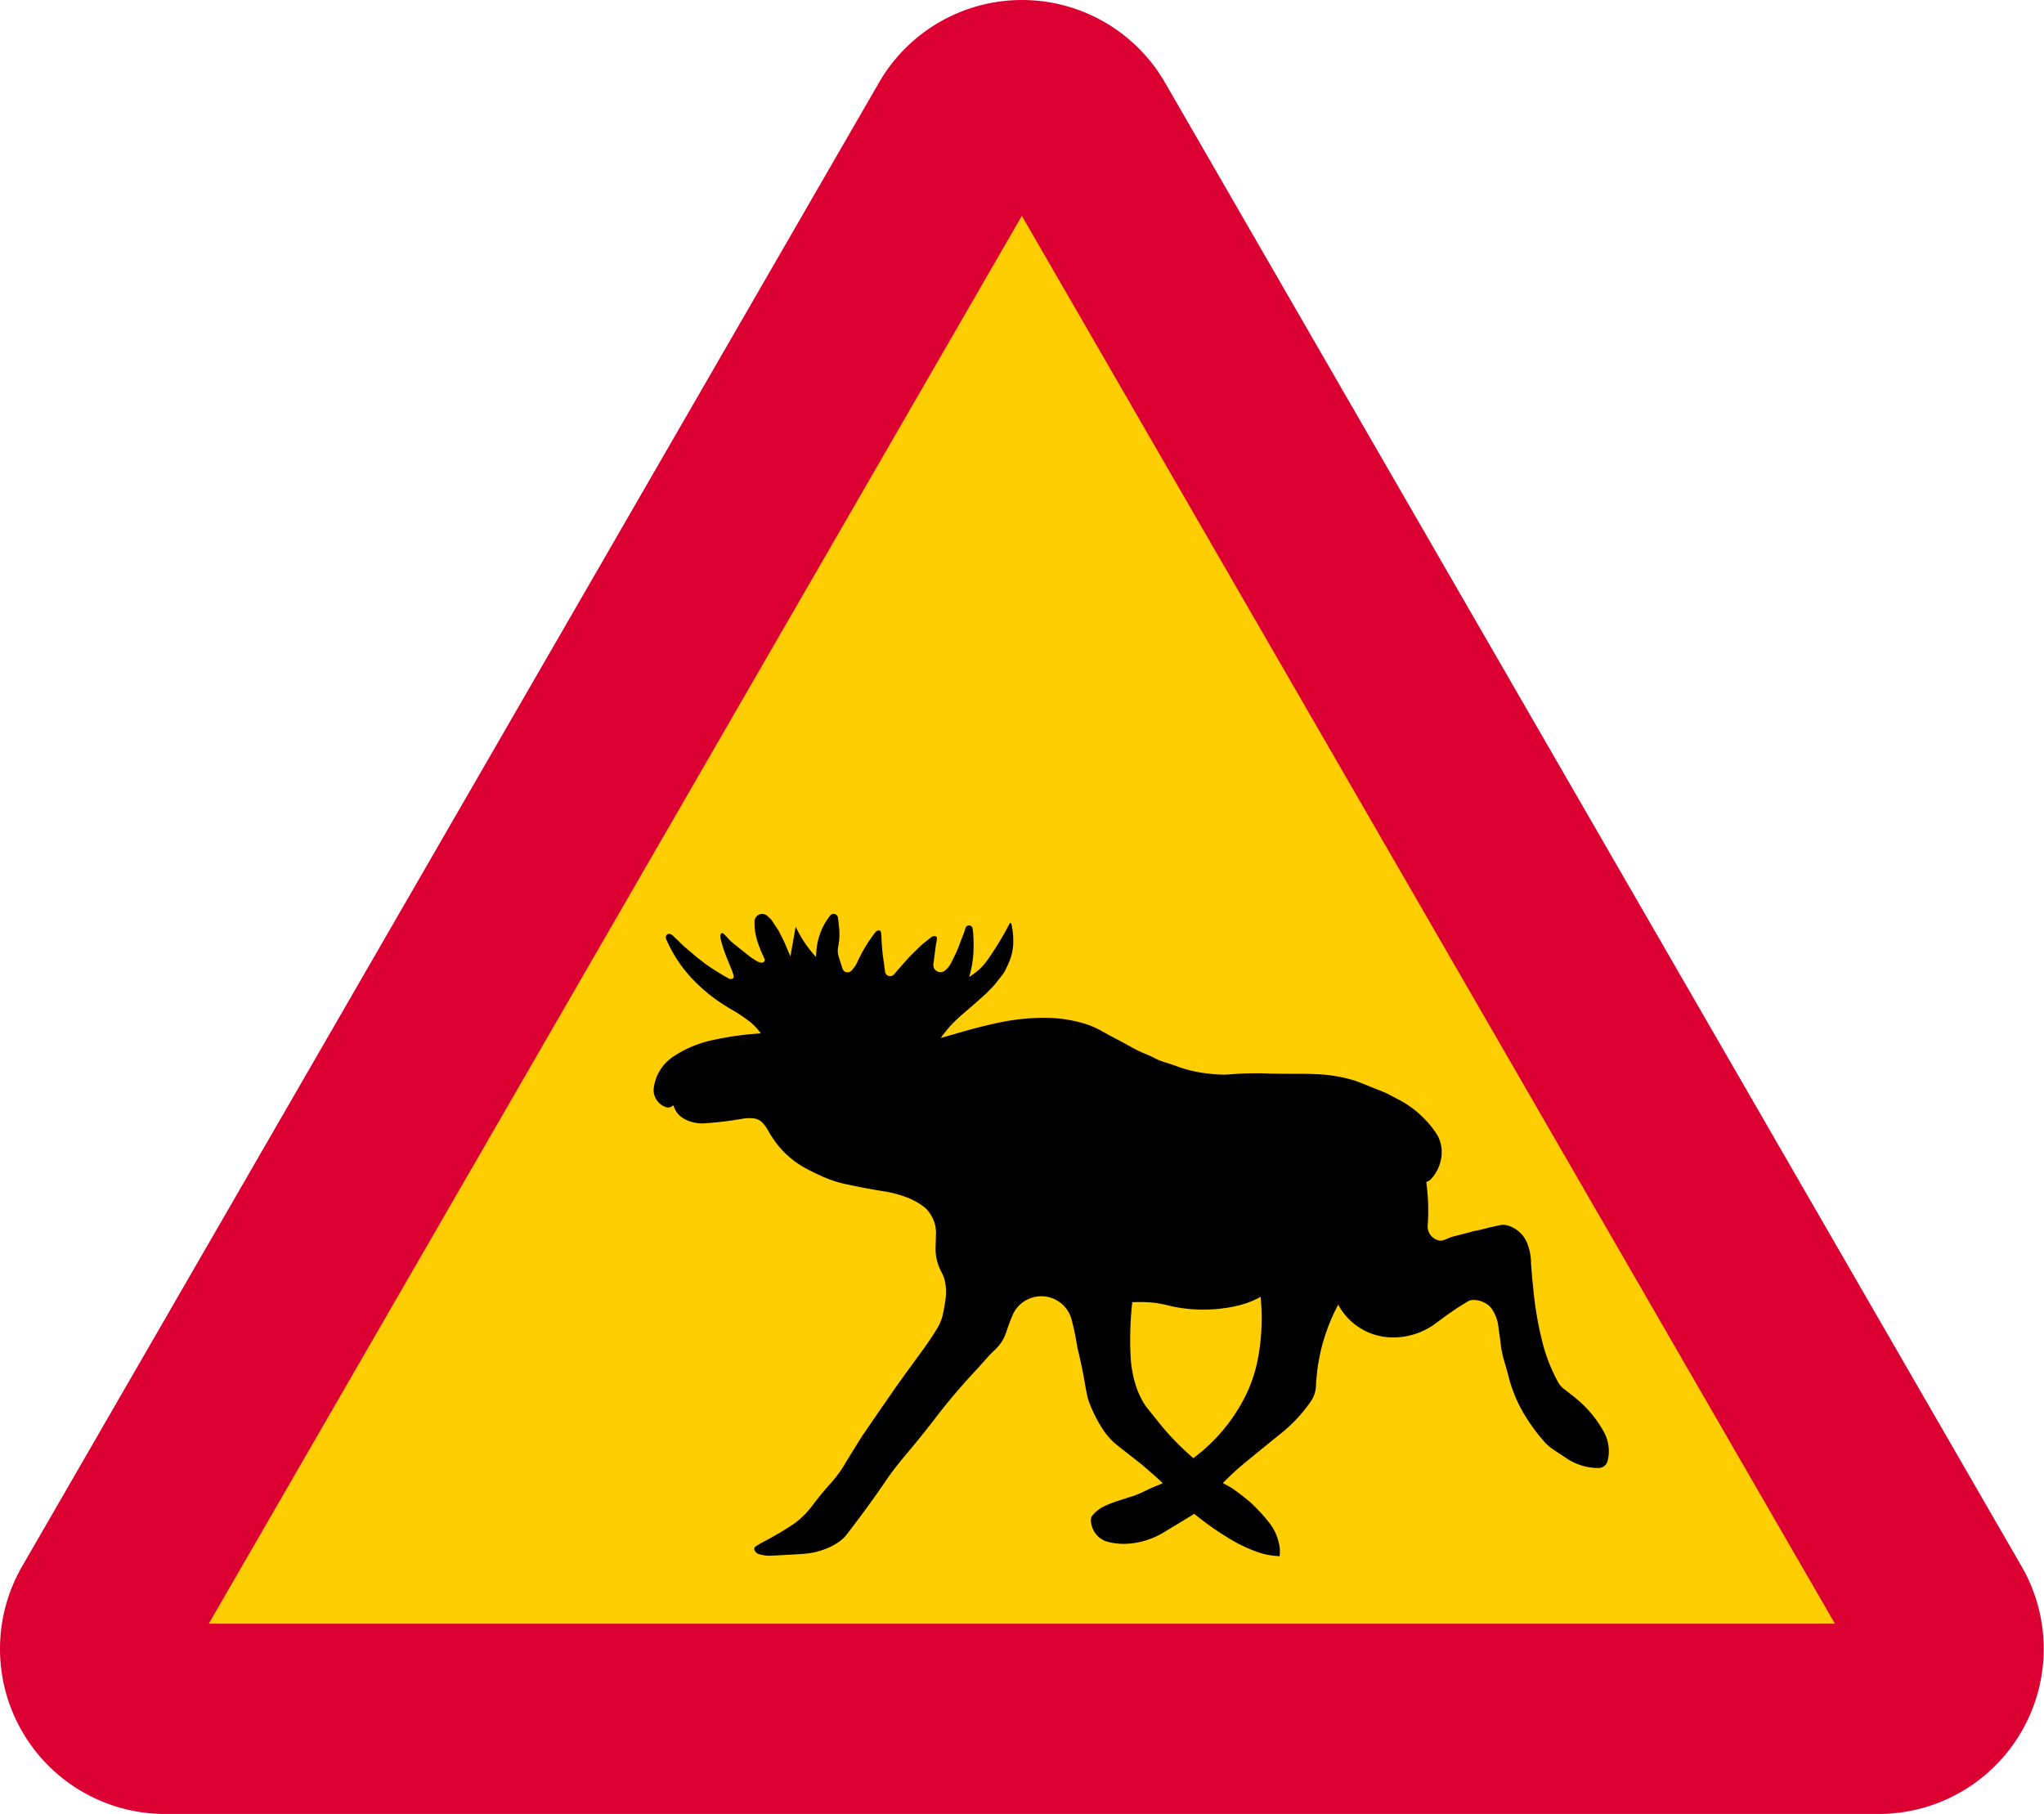
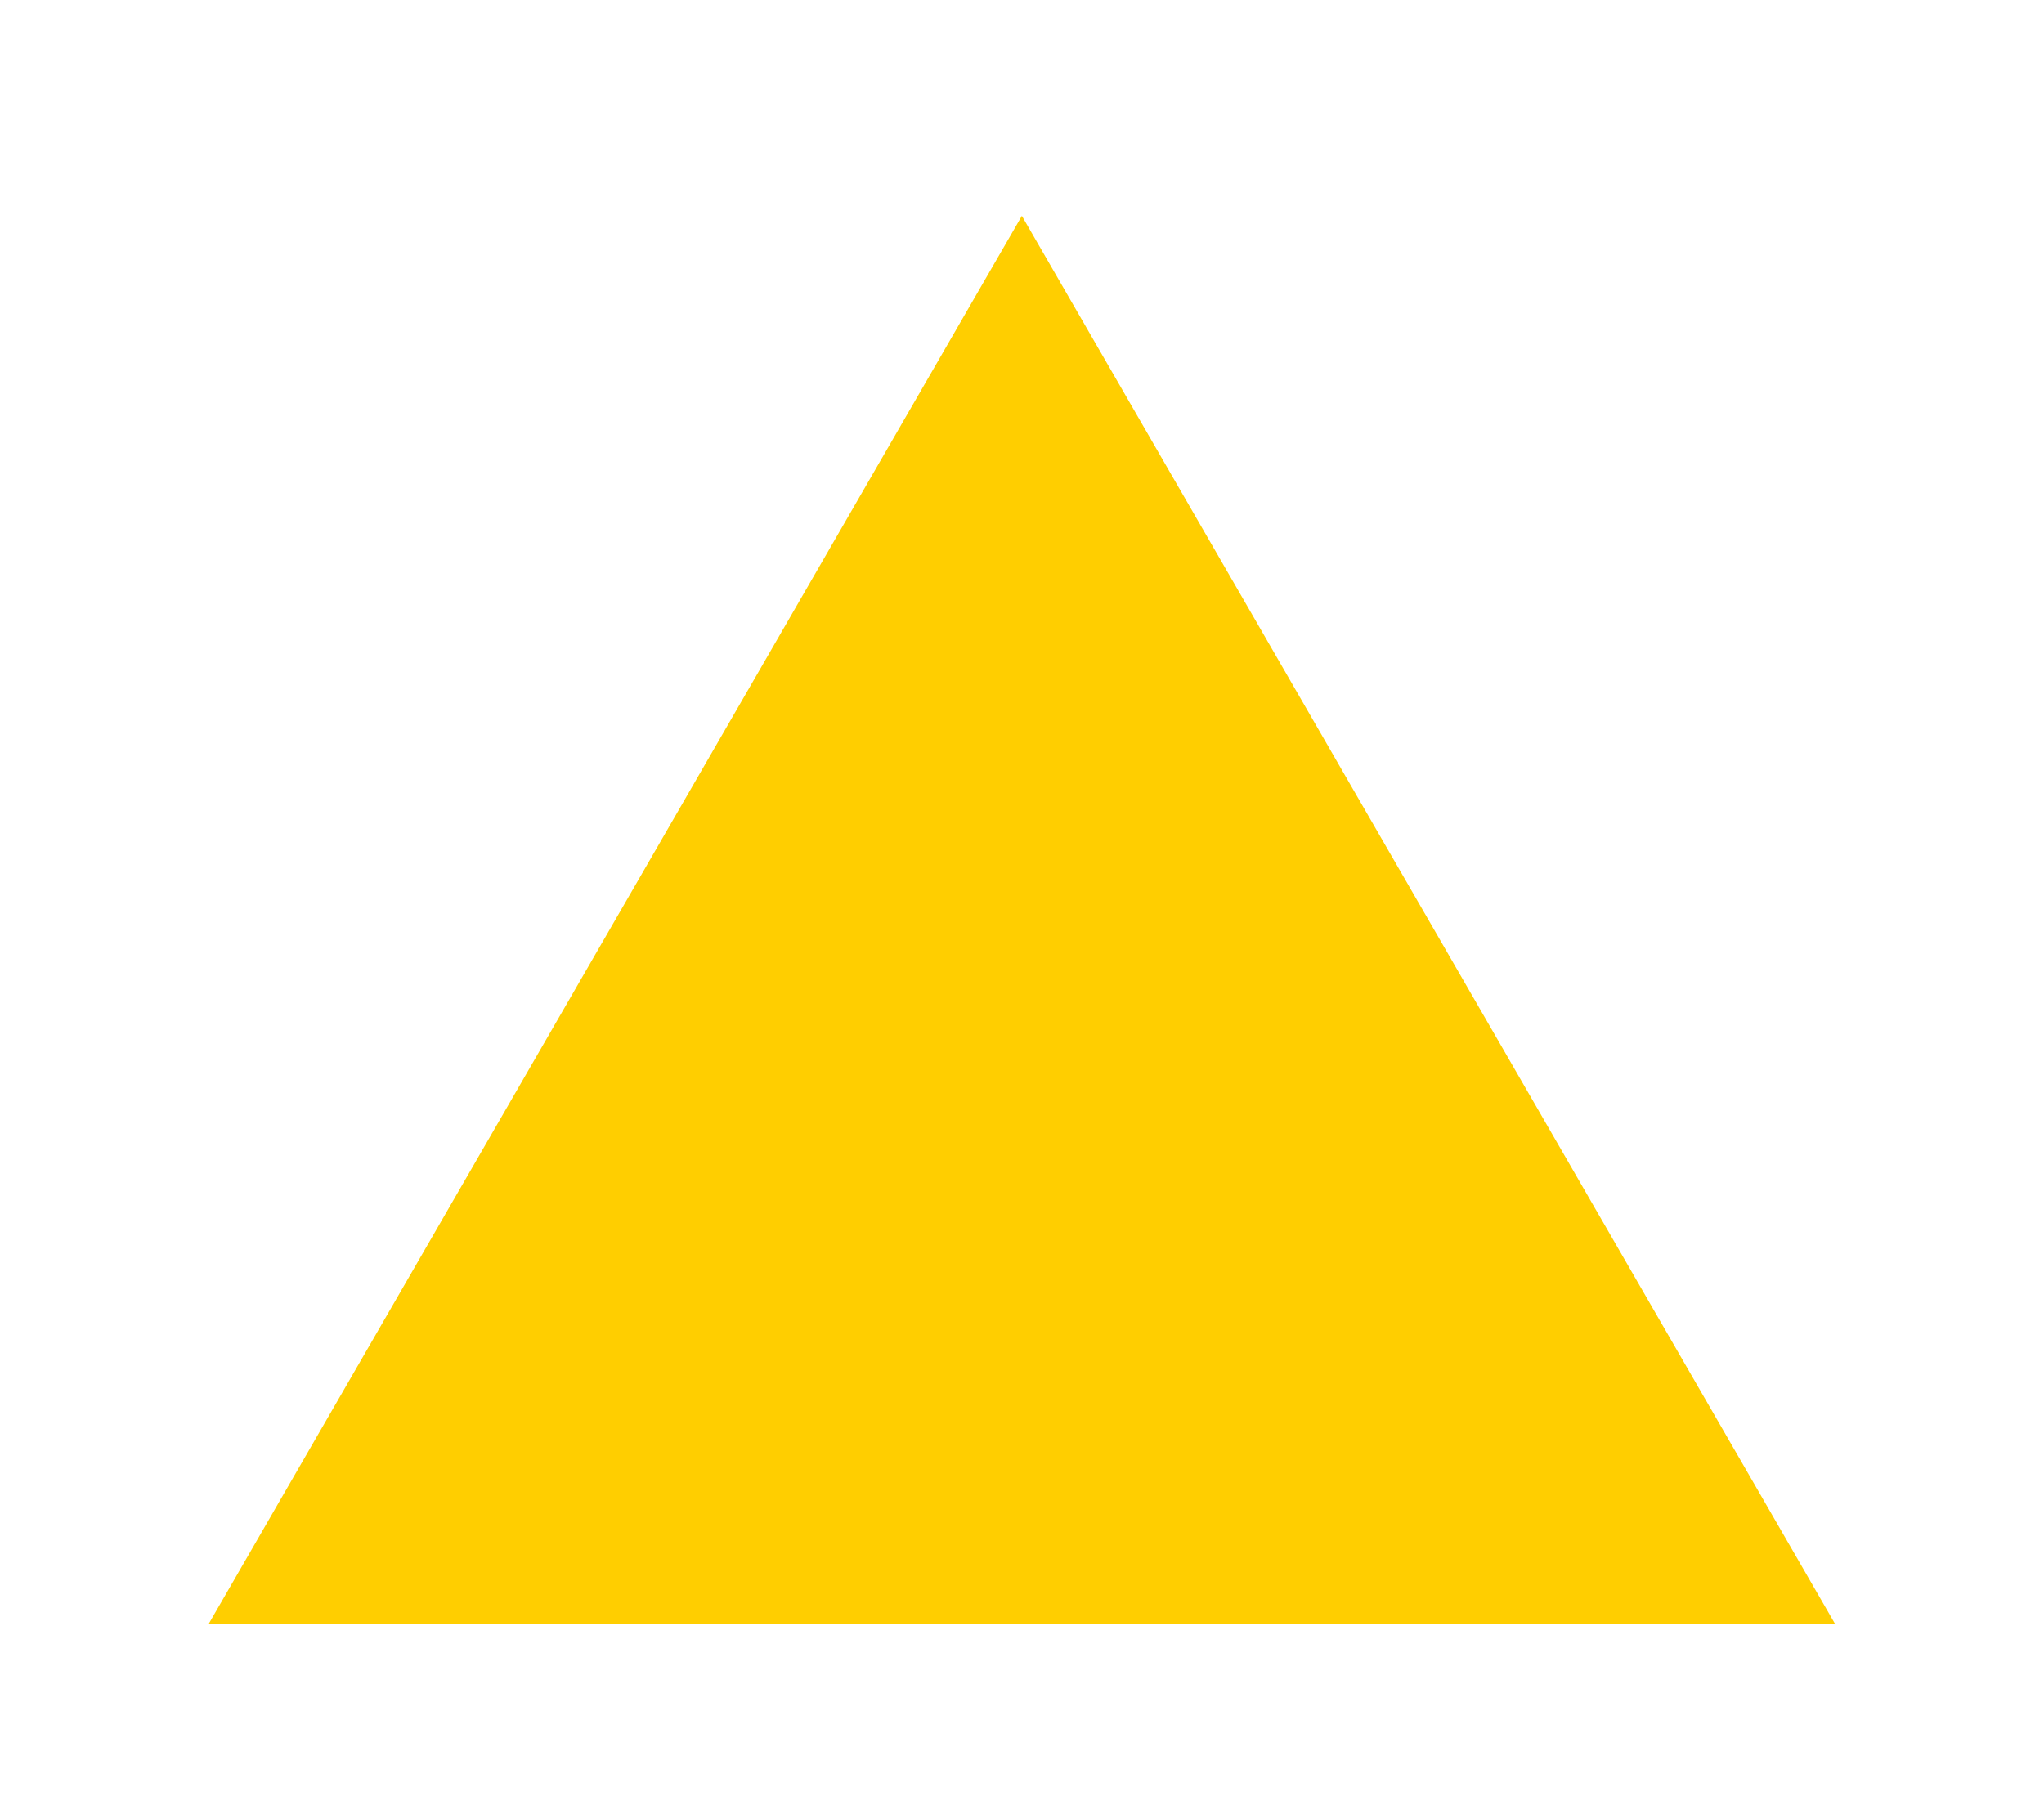
<svg xmlns="http://www.w3.org/2000/svg" viewBox="0 0 608.38 540.03">
  <defs>
    <style>.a{fill:#dc0032;}.b{fill:#ffce00;}</style>
  </defs>
  <title>A19-1 korkortonline.se</title>
-   <path class="a" d="M49.13,540a49.14,49.14,0,0,1-42.55-73.7L261.64,24.57a49.14,49.14,0,0,1,85.1,0l255,441.77A49.14,49.14,0,0,1,559.24,540H49.13" transform="translate(0 -0.01)" />
  <path class="b" d="M62.23,483.35H546.15l-242-419.09-242,419.09" transform="translate(0 -0.01)" />
-   <path d="M311.57,303a64.65,64.65,0,0,0-14,1.38q-6.45,1.36-12.76,3.25l-3.5,1L280,309l.53-.76,1.18-1.47,1-1.21,1.56-1.6,1.46-1.39,2-1.7,3.22-2.8,2.75-2.48,2.23-2.31,2.75-3.5a30.19,30.19,0,0,0,1.91-4,15.31,15.31,0,0,0,1-5.22,22.83,22.83,0,0,0-.56-5.53.29.29,0,0,0-.27-.23h-.19a92.64,92.64,0,0,1-6.53,10.81A17.29,17.29,0,0,1,289.7,290l-1.24.85a31.84,31.84,0,0,0,1.32-8.67l0-1.92-.11-2.53-.22-1.52a1.12,1.12,0,0,0-1.07-.71,1.09,1.09,0,0,0-1,.77l-.46,1.4-.78,2-.94,2.51-.73,1.67-1.16,2.37a7.46,7.46,0,0,1-2,2.67,2.13,2.13,0,0,1-3.5-1.89l.77-5.87a12.19,12.19,0,0,0,.31-1.79.58.58,0,0,0-.39-.6,1.32,1.32,0,0,0-1.27.22l-2.86,2.28-2.14,2.08-1.94,1.95L266,290.15a1.52,1.52,0,0,1-1.57.36,1.54,1.54,0,0,1-1-1.25l-.35-2.6-.36-2.62-.25-2.7-.15-2.89-.14-1.07a.56.56,0,0,0-.53-.39,1.42,1.42,0,0,0-1.09.53,43,43,0,0,0-5.33,8.78,10,10,0,0,1-1.8,2.67,1.58,1.58,0,0,1-2.65-.59c-.39-1.18-.78-2.38-1.15-3.58a5.86,5.86,0,0,1-.16-2.88,19.55,19.55,0,0,0,.24-6.2l-.29-2.43a1.31,1.31,0,0,0-2.34-.73,19.42,19.42,0,0,0-4.11,10.88l-.09,1.45a35,35,0,0,1-5.75-8.39l-.31-.62-1.56,8.8-.61-1.38-.54-1.29-.84-1.93-1.57-3.1-2.15-3.23c-.38-.38-.78-.75-1.18-1.1a2.28,2.28,0,0,0-3.79,1.74c0,.34,0,.67,0,1a19,19,0,0,0,1.13,5.64l.74,2,1.05,2.31a.55.55,0,0,1,.13.45.9.9,0,0,1-.35.62.93.93,0,0,1-.69.17l-.36-.06-.74-.27-.74-.44-1.24-.8L219,281.43l-.69-.55-.79-.68-.64-.62-.49-.59-.93-.92-.22-.19a.47.47,0,0,0-.43-.08.45.45,0,0,0-.3.31,2.82,2.82,0,0,0,0,1.47,43.79,43.79,0,0,0,2,6l1.42,3.5.36,1.1.08.47a.59.59,0,0,1-.3.66,1.25,1.25,0,0,1-1.16,0l-1.48-.85-1.77-1.07-1.72-1.1-1.85-1.24-2.94-2.29-3.78-3.24-3.19-3.09a2.41,2.41,0,0,0-.77-.38.87.87,0,0,0-1,.32,1.19,1.19,0,0,0-.14,1.18,40.55,40.55,0,0,0,8,12.07,50.28,50.28,0,0,0,5,4.54,53,53,0,0,0,6.58,4.43c.73.42,1.46.86,2.17,1.32,1,.67,2,1.37,3,2.12a15.56,15.56,0,0,1,2.74,2.7l.7.9a92.77,92.77,0,0,0-14.83,2.11,33.71,33.71,0,0,0-11.2,4.78,13.26,13.26,0,0,0-5.83,9.24,5.36,5.36,0,0,0,3.57,5.81,2.12,2.12,0,0,0,1.95-.3l.33-.25a6.52,6.52,0,0,0,3,3.94,10.91,10.91,0,0,0,6.22,1.44c2-.12,3.95-.31,5.91-.55q2.67-.33,5.31-.79a12.17,12.17,0,0,1,3.3-.14,4.41,4.41,0,0,1,2.87,1.43,10.89,10.89,0,0,1,1.49,2.09,32.07,32.07,0,0,0,2.34,3.63,27.1,27.1,0,0,0,8.85,7.68q2.79,1.51,5.7,2.76a34,34,0,0,0,6.31,2q5.69,1.23,11.44,2.15a34.09,34.09,0,0,1,6.94,1.88,19.39,19.39,0,0,1,5.3,3.08,10.19,10.19,0,0,1,3.16,7.57l-.12,4.13a14.48,14.48,0,0,0,1.7,7.27,13.56,13.56,0,0,1,.73,1.6,8.33,8.33,0,0,1,.34,1.18,15.19,15.19,0,0,1,.23,5.12c-.21,1.62-.49,3.24-.85,4.84a13.51,13.51,0,0,1-1.56,3.93c-1.21,2-2.52,4-3.92,5.95l-6.09,8.36-2.28,3.19-3.69,5.32-3.33,4.83-3.35,4.9L252,434.92a36.88,36.88,0,0,1-4.74,6.63q-3,3.33-5.68,6.92a24,24,0,0,1-6.1,5.7L232.59,456l-3.08,1.76-3.45,1.87-.82.51a2.71,2.71,0,0,1-.35.24.8.8,0,0,0-.36.93,1.92,1.92,0,0,0,1.27,1.3,10.51,10.51,0,0,0,3.74.5c3.21-.15,6.41-.33,9.62-.54a22.17,22.17,0,0,0,7.94-2.07,18,18,0,0,0,2.49-1.43,11.09,11.09,0,0,0,2.59-2.48l1.46-1.92q5.14-6.71,9.9-13.68a87.84,87.84,0,0,1,5.75-7.55q4.72-5.56,9.17-11.37,5.48-7.14,11.62-13.73c1.15-1.23,2.27-2.48,3.38-3.75a38.77,38.77,0,0,1,2.75-2.84,12.29,12.29,0,0,0,3.26-5.11q.82-2.53,1.86-5A9.32,9.32,0,0,1,319,393l.61,2.48.41,1.95.45,2.45.23,1.4q1.33,5.37,2.26,10.85c.17,1,.37,2,.58,3.08a16.72,16.72,0,0,0,.8,2.67,41,41,0,0,0,3.93,7.65,20.37,20.37,0,0,0,4.5,4.9l7.07,5.54,4.32,3.75,1.93,1.82-3.92,1.65-2.35,1.13-2.21.93c-1.85.57-3.71,1.17-5.55,1.78a29.35,29.35,0,0,0-3.25,1.3,10.79,10.79,0,0,0-3.58,2.7,2.17,2.17,0,0,0-.53,1.43,6.79,6.79,0,0,0,1.87,4.64,6.71,6.71,0,0,0,3.24,1.91,18.81,18.81,0,0,0,5.79.54,23.5,23.5,0,0,0,10.68-3.32l8.26-5,.88-.6a91.59,91.59,0,0,0,11.1,7.76,43.84,43.84,0,0,0,7.76,3.63,21,21,0,0,0,5.48,1.16l1.1.08a10.77,10.77,0,0,0-.14-3.58,16.63,16.63,0,0,0-1.18-3.55,13.78,13.78,0,0,0-1.52-2.5,45.74,45.74,0,0,0-3.19-3.75l-1.3-1.37L371.94,447,370,445.46l-1.75-1.34-1.41-1-1.49-.89-1.38-.72a80.18,80.18,0,0,1,6.79-6.24q5.28-4.33,10.6-8.63a44.89,44.89,0,0,0,8.77-9.43,8.69,8.69,0,0,0,1.55-4.56l.06-1.22.26-2.81a56.63,56.63,0,0,1,5.76-19.18l.54-1.07A18.45,18.45,0,0,0,414,398.13a21.12,21.12,0,0,0,13.2-4.09l3.64-2.68,3-2.06,3.23-2a3,3,0,0,1,1.21-.3,7.18,7.18,0,0,1,4.66,1.49,5.37,5.37,0,0,1,1.18,1.29,13.37,13.37,0,0,1,1,1.87,11.16,11.16,0,0,1,.82,3c.1.74.2,1.47.31,2.21.16,1.08.3,2.17.43,3.27a28.21,28.21,0,0,0,1,4.9c.49,1.63.94,3.26,1.37,4.9a42.32,42.32,0,0,0,4.79,11.37,54.36,54.36,0,0,0,5.75,7.81,14.73,14.73,0,0,0,2.89,2.51l3.87,2.56a17,17,0,0,0,9.45,2.83,2.78,2.78,0,0,0,2.7-2.12,11.92,11.92,0,0,0-1.11-8.6,34.18,34.18,0,0,0-8.31-10q-1.67-1.36-3.38-2.65a7,7,0,0,1-2-2.28,50.74,50.74,0,0,1-4.59-11.7,104.26,104.26,0,0,1-2.64-15l-.46-4.52-.22-2.67-.09-1.3a16.28,16.28,0,0,0-1.09-5.94,9,9,0,0,0-5.61-5.34,5.16,5.16,0,0,0-2.67-.14l-1.54.34-1.57.34-1.27.34-1.32.33-1.95.39-2.09.57-2.23.57-2.08.53-1.21.45a9.24,9.24,0,0,1-1.84.68,1.89,1.89,0,0,1-.82,0,4.24,4.24,0,0,1-3.47-4.48,61.27,61.27,0,0,0-.25-11.57l-.17-1.42a2.36,2.36,0,0,0,1.27-.68,11.83,11.83,0,0,0,3.3-8.82,10,10,0,0,0-1.7-5.08A30.74,30.74,0,0,0,416,327.18l-3.52-1.83-1.84-.76-1.88-.73-1.67-.68-1.77-.71-1.95-.75c-.92-.27-1.84-.52-2.76-.74a44.62,44.62,0,0,0-7.87-1.16c-2.14-.12-4.29-.17-6.43-.16-3.35,0-6.69,0-10-.12a99.82,99.82,0,0,0-10.52.31,17.27,17.27,0,0,1-2,.06,48.64,48.64,0,0,1-7.71-.85,37,37,0,0,1-5.56-1.55c-1.33-.49-2.68-.94-4-1.35a15.47,15.47,0,0,1-2.53-1,31.83,31.83,0,0,0-2.9-1.36,34.68,34.68,0,0,1-4.21-2q-2.24-1.26-4.51-2.45t-4.63-2.51a24.93,24.93,0,0,0-5.25-2.2A40.88,40.88,0,0,0,311.57,303" transform="translate(0 -0.01)" />
-   <path class="b" d="M374.52,403.84a43.08,43.08,0,0,1-4,12.09,52.28,52.28,0,0,1-15.33,18.15l-.92-.81a78.57,78.57,0,0,1-10-10.61L341,418.59a25.19,25.19,0,0,1-3-6.34,34.11,34.11,0,0,1-1.48-8.33,101.4,101.4,0,0,1,.49-16.25,39.17,39.17,0,0,1,5.63.07,28.26,28.26,0,0,1,4.58.77,44.86,44.86,0,0,0,21.36.13,25.75,25.75,0,0,0,6.66-2.6l.14,2.08a65.22,65.22,0,0,1-.85,15.72" transform="translate(0 -0.01)" />
</svg>